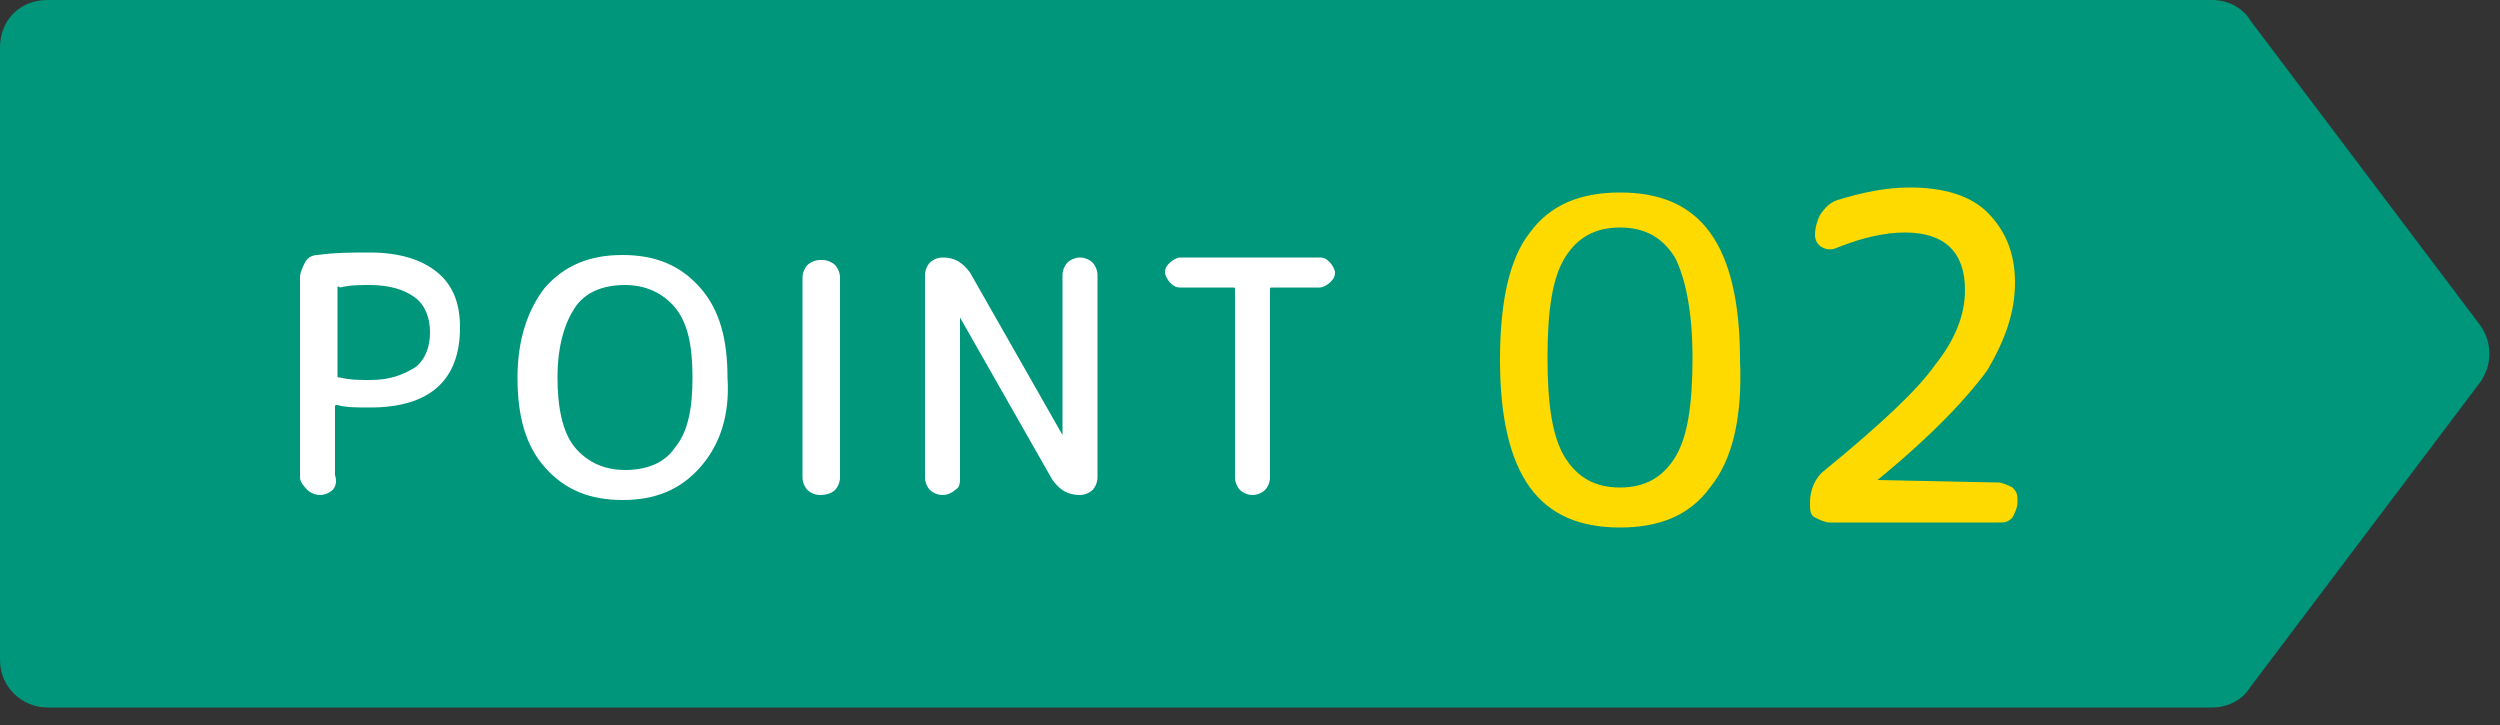
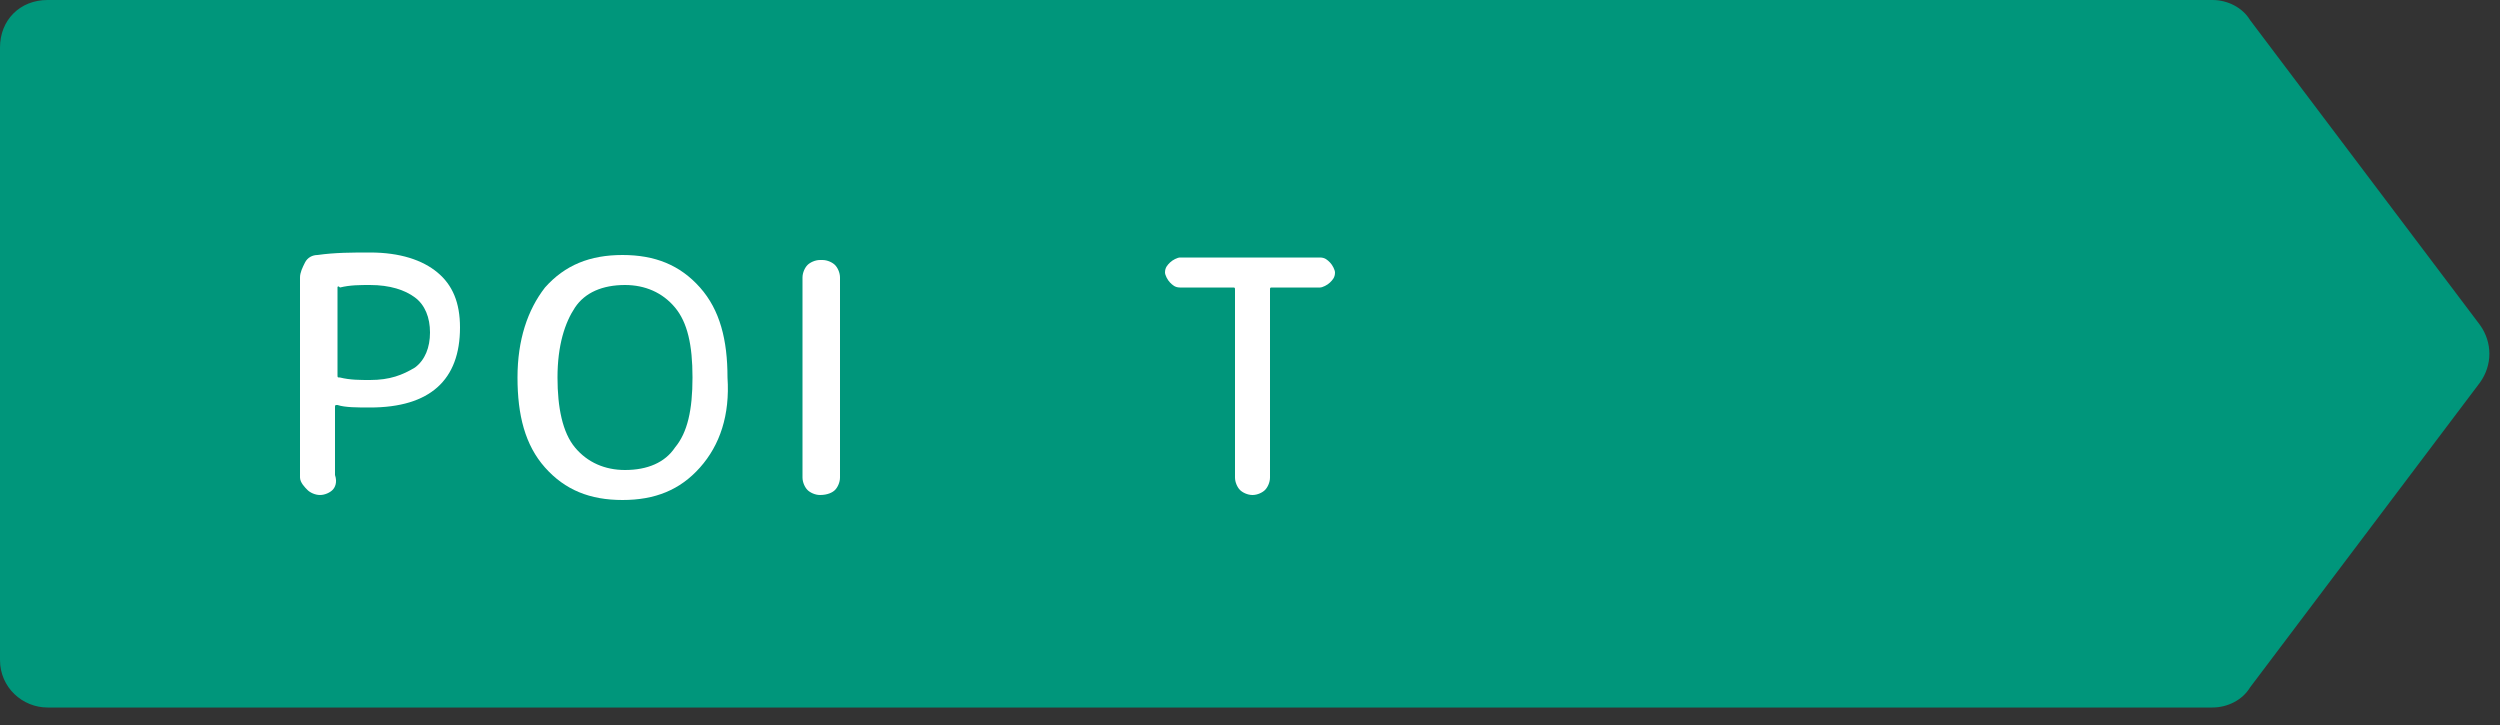
<svg xmlns="http://www.w3.org/2000/svg" version="1.1" id="レイヤー_1" x="0px" y="0px" width="100px" height="29px" viewBox="0 0 100 29" style="enable-background:new 0 0 100 29;" xml:space="preserve">
  <rect x="0" y="0" width="100" height="29" fill="#333333" stroke="none" />
  <style type="text/css">
	.st0{fill:#00967B;}
	.st1{fill:#FFDA00;}
	.st2{fill:#FFFFFF;}
</style>
  <g>
    <path class="st0" d="M88.5,28.3H1.9c-1,0-1.9-0.8-1.9-1.9V1.9C0,0.8,0.8,0,1.9,0h86.6c0.6,0,1.2,0.3,1.5,0.8L99.2,13   c0.5,0.7,0.5,1.6,0,2.3L90,27.5C89.7,28,89.1,28.3,88.5,28.3z" />
    <g>
      <g>
-         <path class="st1" d="M68.4,19.5c-0.8,1.1-2,1.6-3.6,1.6c-1.6,0-2.8-0.5-3.6-1.6c-0.8-1.1-1.2-2.8-1.2-5.1c0-2.4,0.4-4.1,1.2-5.1     c0.8-1.1,2-1.6,3.6-1.6c1.6,0,2.8,0.5,3.6,1.6c0.8,1.1,1.2,2.8,1.2,5.1C69.7,16.7,69.3,18.4,68.4,19.5z M67,10.3     c-0.5-0.8-1.2-1.2-2.2-1.2c-1,0-1.7,0.4-2.2,1.2c-0.5,0.8-0.7,2.1-0.7,4c0,1.9,0.2,3.2,0.7,4c0.5,0.8,1.2,1.2,2.2,1.2     c1,0,1.7-0.4,2.2-1.2c0.5-0.8,0.7-2.1,0.7-4C67.7,12.4,67.4,11.1,67,10.3z" />
-         <path class="st1" d="M75.1,19.2C75.1,19.2,75.1,19.2,75.1,19.2C75.1,19.3,75.1,19.3,75.1,19.2l4.8,0.1c0.2,0,0.4,0.1,0.6,0.2     c0.2,0.2,0.2,0.3,0.2,0.6c0,0.2-0.1,0.4-0.2,0.6c-0.2,0.2-0.3,0.2-0.6,0.2h-6.7c-0.2,0-0.4-0.1-0.6-0.2s-0.2-0.3-0.2-0.6     c0-0.5,0.2-1,0.6-1.3c2.2-1.8,3.7-3.2,4.4-4.2c0.8-1,1.2-2,1.2-3c0-1.5-0.8-2.3-2.4-2.3c-0.8,0-1.7,0.2-2.7,0.6     c-0.2,0.1-0.4,0.1-0.6,0c-0.2-0.1-0.3-0.3-0.3-0.5c0-0.3,0.1-0.6,0.2-0.8C73,8.3,73.2,8.1,73.5,8c1-0.3,1.9-0.5,2.9-0.5     c1.3,0,2.4,0.3,3.1,1c0.7,0.7,1.1,1.6,1.1,2.8s-0.4,2.3-1.1,3.5C78.7,15.9,77.3,17.4,75.1,19.2z" />
-       </g>
+         </g>
      <g>
        <path class="st2" d="M13.3,19.6c-0.1,0.1-0.3,0.2-0.5,0.2c-0.2,0-0.4-0.1-0.5-0.2S12,19.3,12,19.1v-8c0-0.2,0.1-0.4,0.2-0.6     c0.1-0.2,0.3-0.3,0.5-0.3c0.7-0.1,1.4-0.1,2.1-0.1c1.2,0,2.1,0.3,2.7,0.8c0.6,0.5,0.9,1.2,0.9,2.2c0,2.1-1.2,3.2-3.6,3.2     c-0.5,0-1,0-1.3-0.1c-0.1,0-0.1,0-0.1,0.1v2.7C13.5,19.3,13.4,19.5,13.3,19.6z M13.5,11.5V15c0,0.1,0,0.1,0.1,0.1     c0.4,0.1,0.8,0.1,1.2,0.1c0.8,0,1.3-0.2,1.8-0.5c0.4-0.3,0.6-0.8,0.6-1.4s-0.2-1.1-0.6-1.4c-0.4-0.3-1-0.5-1.8-0.5     c-0.4,0-0.8,0-1.2,0.1C13.5,11.4,13.5,11.5,13.5,11.5z" />
        <path class="st2" d="M28,18.7c-0.8,0.9-1.8,1.3-3.1,1.3c-1.3,0-2.3-0.4-3.1-1.3c-0.8-0.9-1.1-2.1-1.1-3.6c0-1.5,0.4-2.7,1.1-3.6     c0.8-0.9,1.8-1.3,3.1-1.3c1.3,0,2.3,0.4,3.1,1.3s1.1,2.1,1.1,3.6C29.2,16.6,28.8,17.8,28,18.7z M27,12.3c-0.5-0.6-1.2-0.9-2-0.9     c-0.9,0-1.6,0.3-2,0.9s-0.7,1.5-0.7,2.8c0,1.2,0.2,2.2,0.7,2.8c0.5,0.6,1.2,0.9,2,0.9c0.9,0,1.6-0.3,2-0.9     c0.5-0.6,0.7-1.5,0.7-2.8C27.7,13.8,27.5,12.9,27,12.3z" />
        <path class="st2" d="M32.8,19.8c-0.2,0-0.4-0.1-0.5-0.2c-0.1-0.1-0.2-0.3-0.2-0.5v-8c0-0.2,0.1-0.4,0.2-0.5s0.3-0.2,0.5-0.2h0.1     c0.2,0,0.4,0.1,0.5,0.2s0.2,0.3,0.2,0.5v8c0,0.2-0.1,0.4-0.2,0.5C33.3,19.7,33.1,19.8,32.8,19.8L32.8,19.8z" />
-         <path class="st2" d="M38.2,19.6c-0.1,0.1-0.3,0.2-0.5,0.2c-0.2,0-0.4-0.1-0.5-0.2S37,19.3,37,19.1V11c0-0.2,0.1-0.4,0.2-0.5     c0.1-0.1,0.3-0.2,0.5-0.2c0.5,0,0.8,0.2,1.1,0.6l3.7,6.5c0,0,0,0,0,0c0,0,0,0,0,0V11c0-0.2,0.1-0.4,0.2-0.5     c0.1-0.1,0.3-0.2,0.5-0.2s0.4,0.1,0.5,0.2c0.1,0.1,0.2,0.3,0.2,0.5v8.1c0,0.2-0.1,0.4-0.2,0.5s-0.3,0.2-0.5,0.2     c-0.5,0-0.8-0.2-1.1-0.6l-3.7-6.5c0,0,0,0,0,0s0,0,0,0v6.4C38.4,19.3,38.4,19.5,38.2,19.6z" />
        <path class="st2" d="M47.2,11.5c-0.2,0-0.3-0.1-0.4-0.2c-0.1-0.1-0.2-0.3-0.2-0.4c0-0.2,0.1-0.3,0.2-0.4s0.3-0.2,0.4-0.2h5.6     c0.2,0,0.3,0.1,0.4,0.2c0.1,0.1,0.2,0.3,0.2,0.4c0,0.2-0.1,0.3-0.2,0.4c-0.1,0.1-0.3,0.2-0.4,0.2h-1.9c-0.1,0-0.1,0-0.1,0.1v7.5     c0,0.2-0.1,0.4-0.2,0.5s-0.3,0.2-0.5,0.2c-0.2,0-0.4-0.1-0.5-0.2s-0.2-0.3-0.2-0.5v-7.5c0-0.1,0-0.1-0.1-0.1H47.2z" />
      </g>
    </g>
  </g>
  <g>
</g>
  <g>
</g>
  <g>
</g>
  <g>
</g>
  <g>
</g>
  <g>
</g>
  <g>
</g>
  <g>
</g>
  <g>
</g>
  <g>
</g>
  <g>
</g>
  <g>
</g>
  <g>
</g>
  <g>
</g>
  <g>
</g>
</svg>